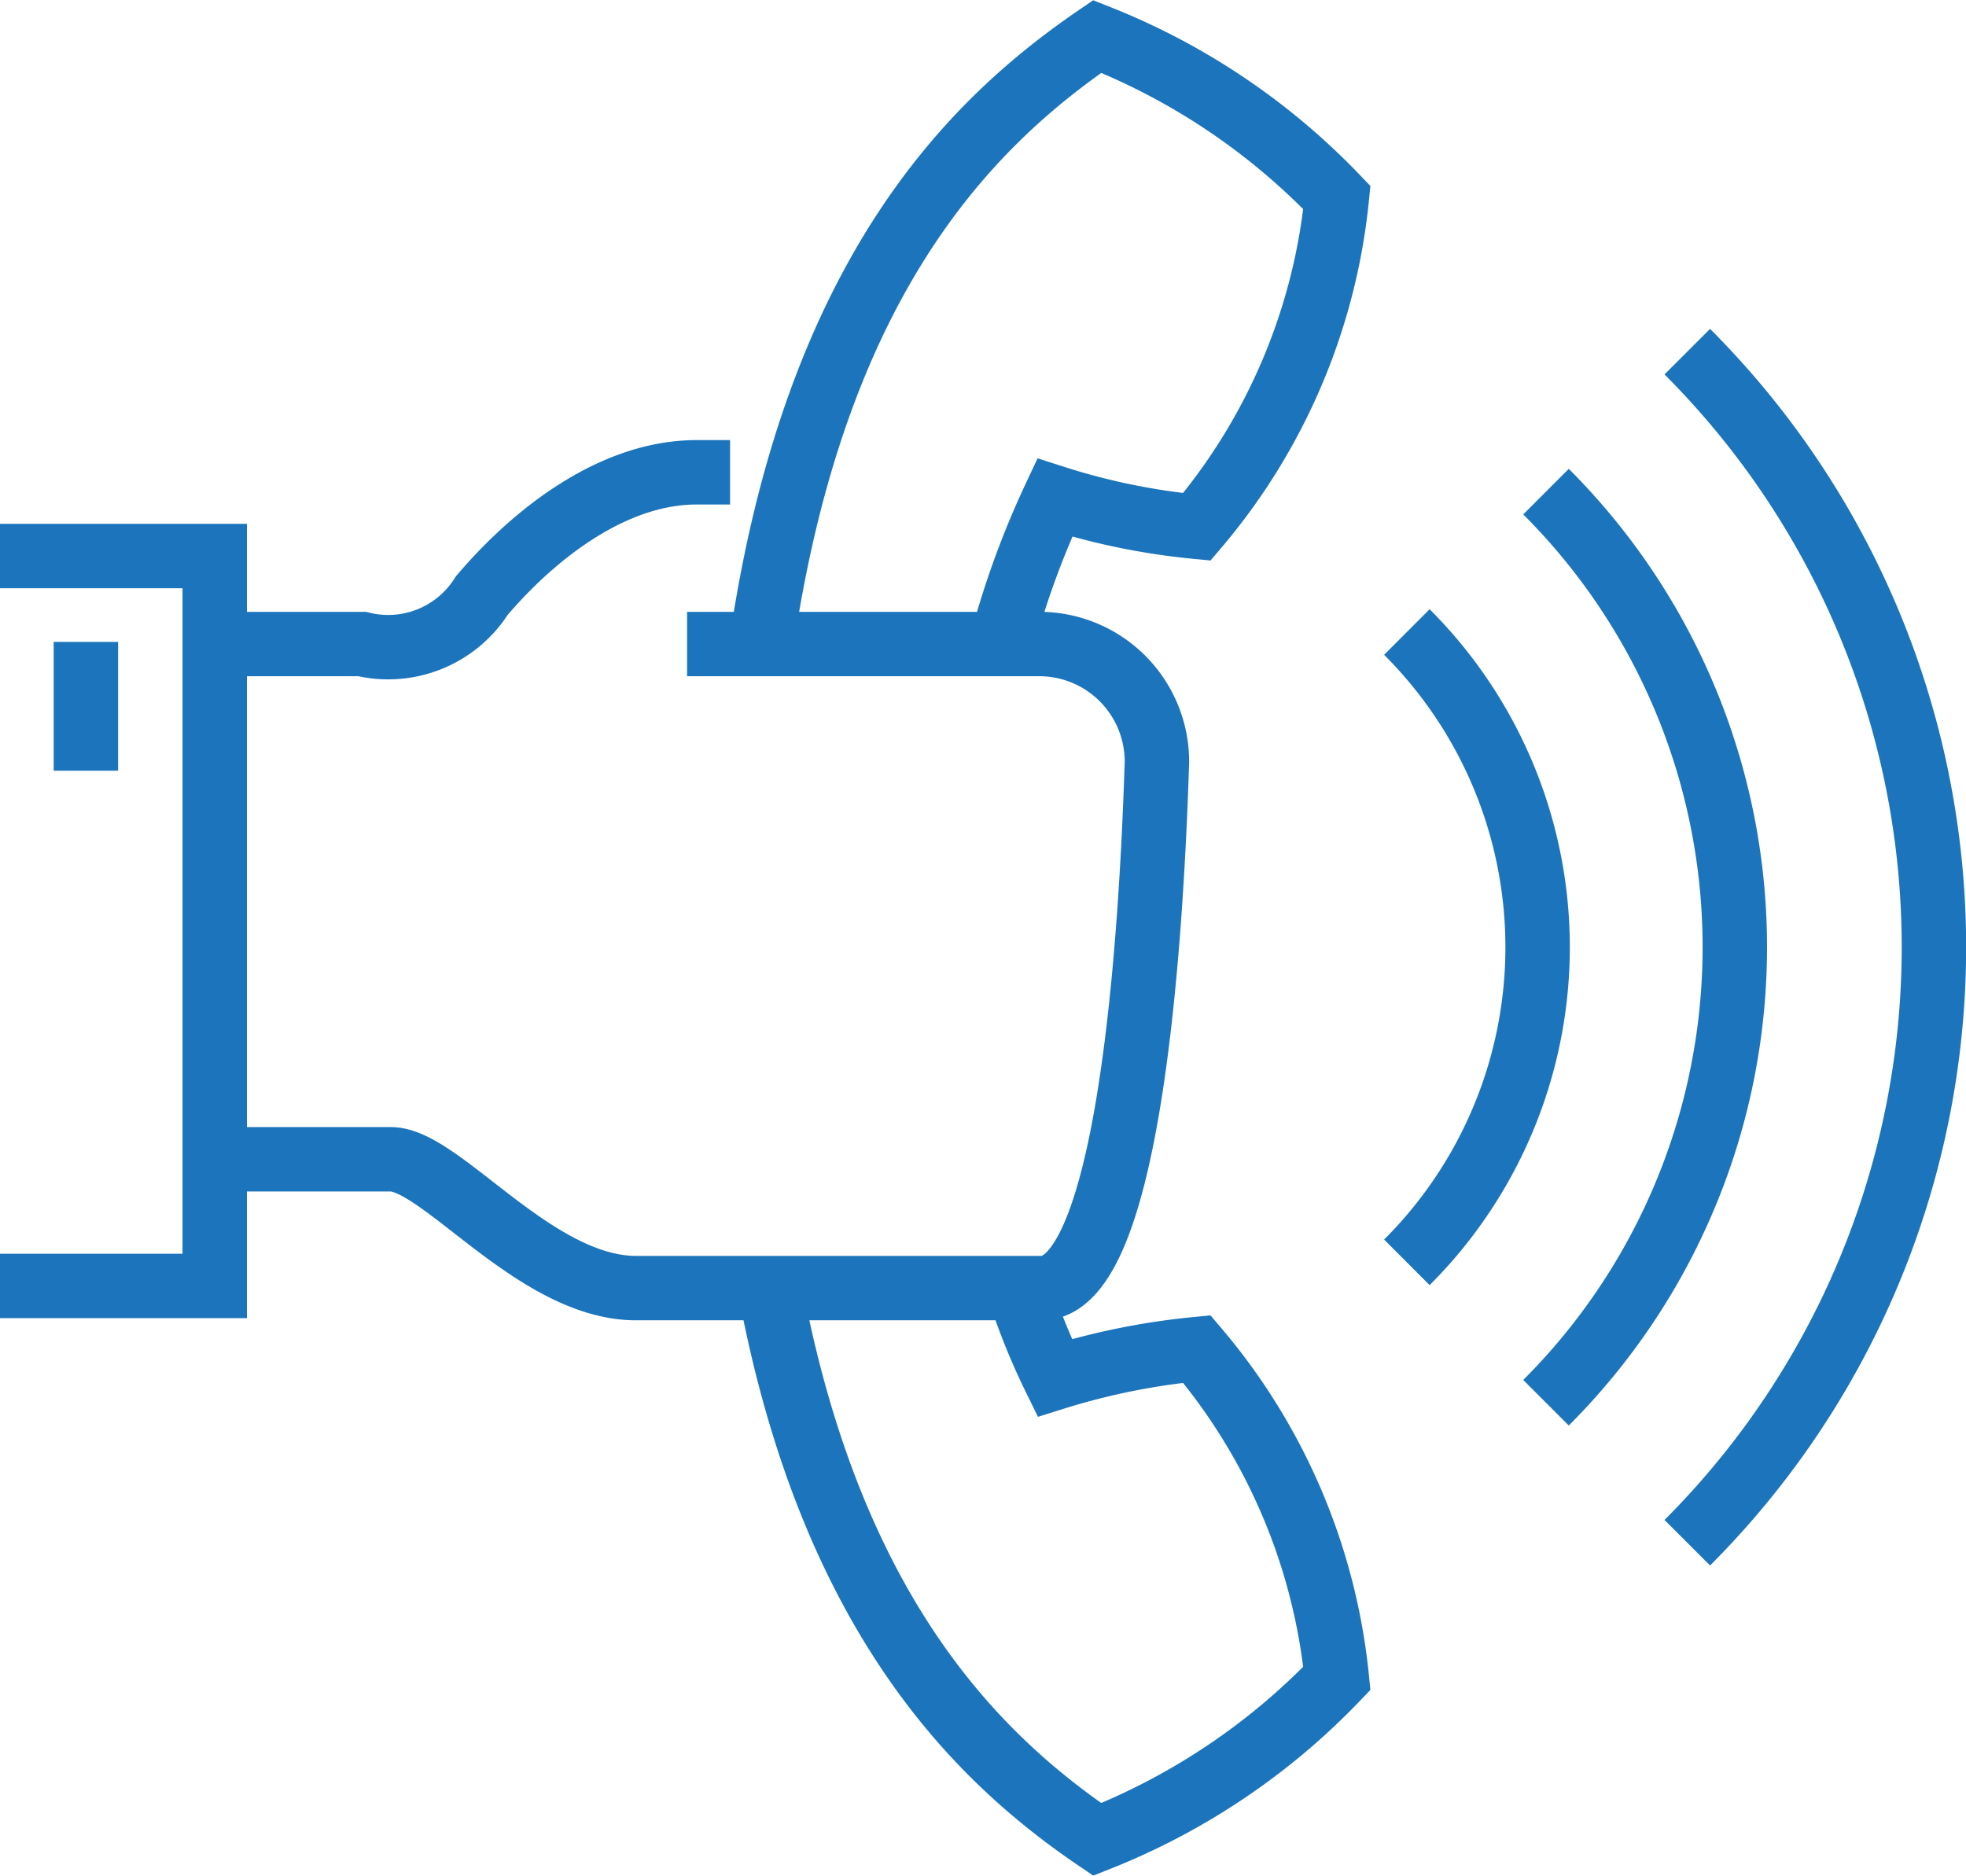
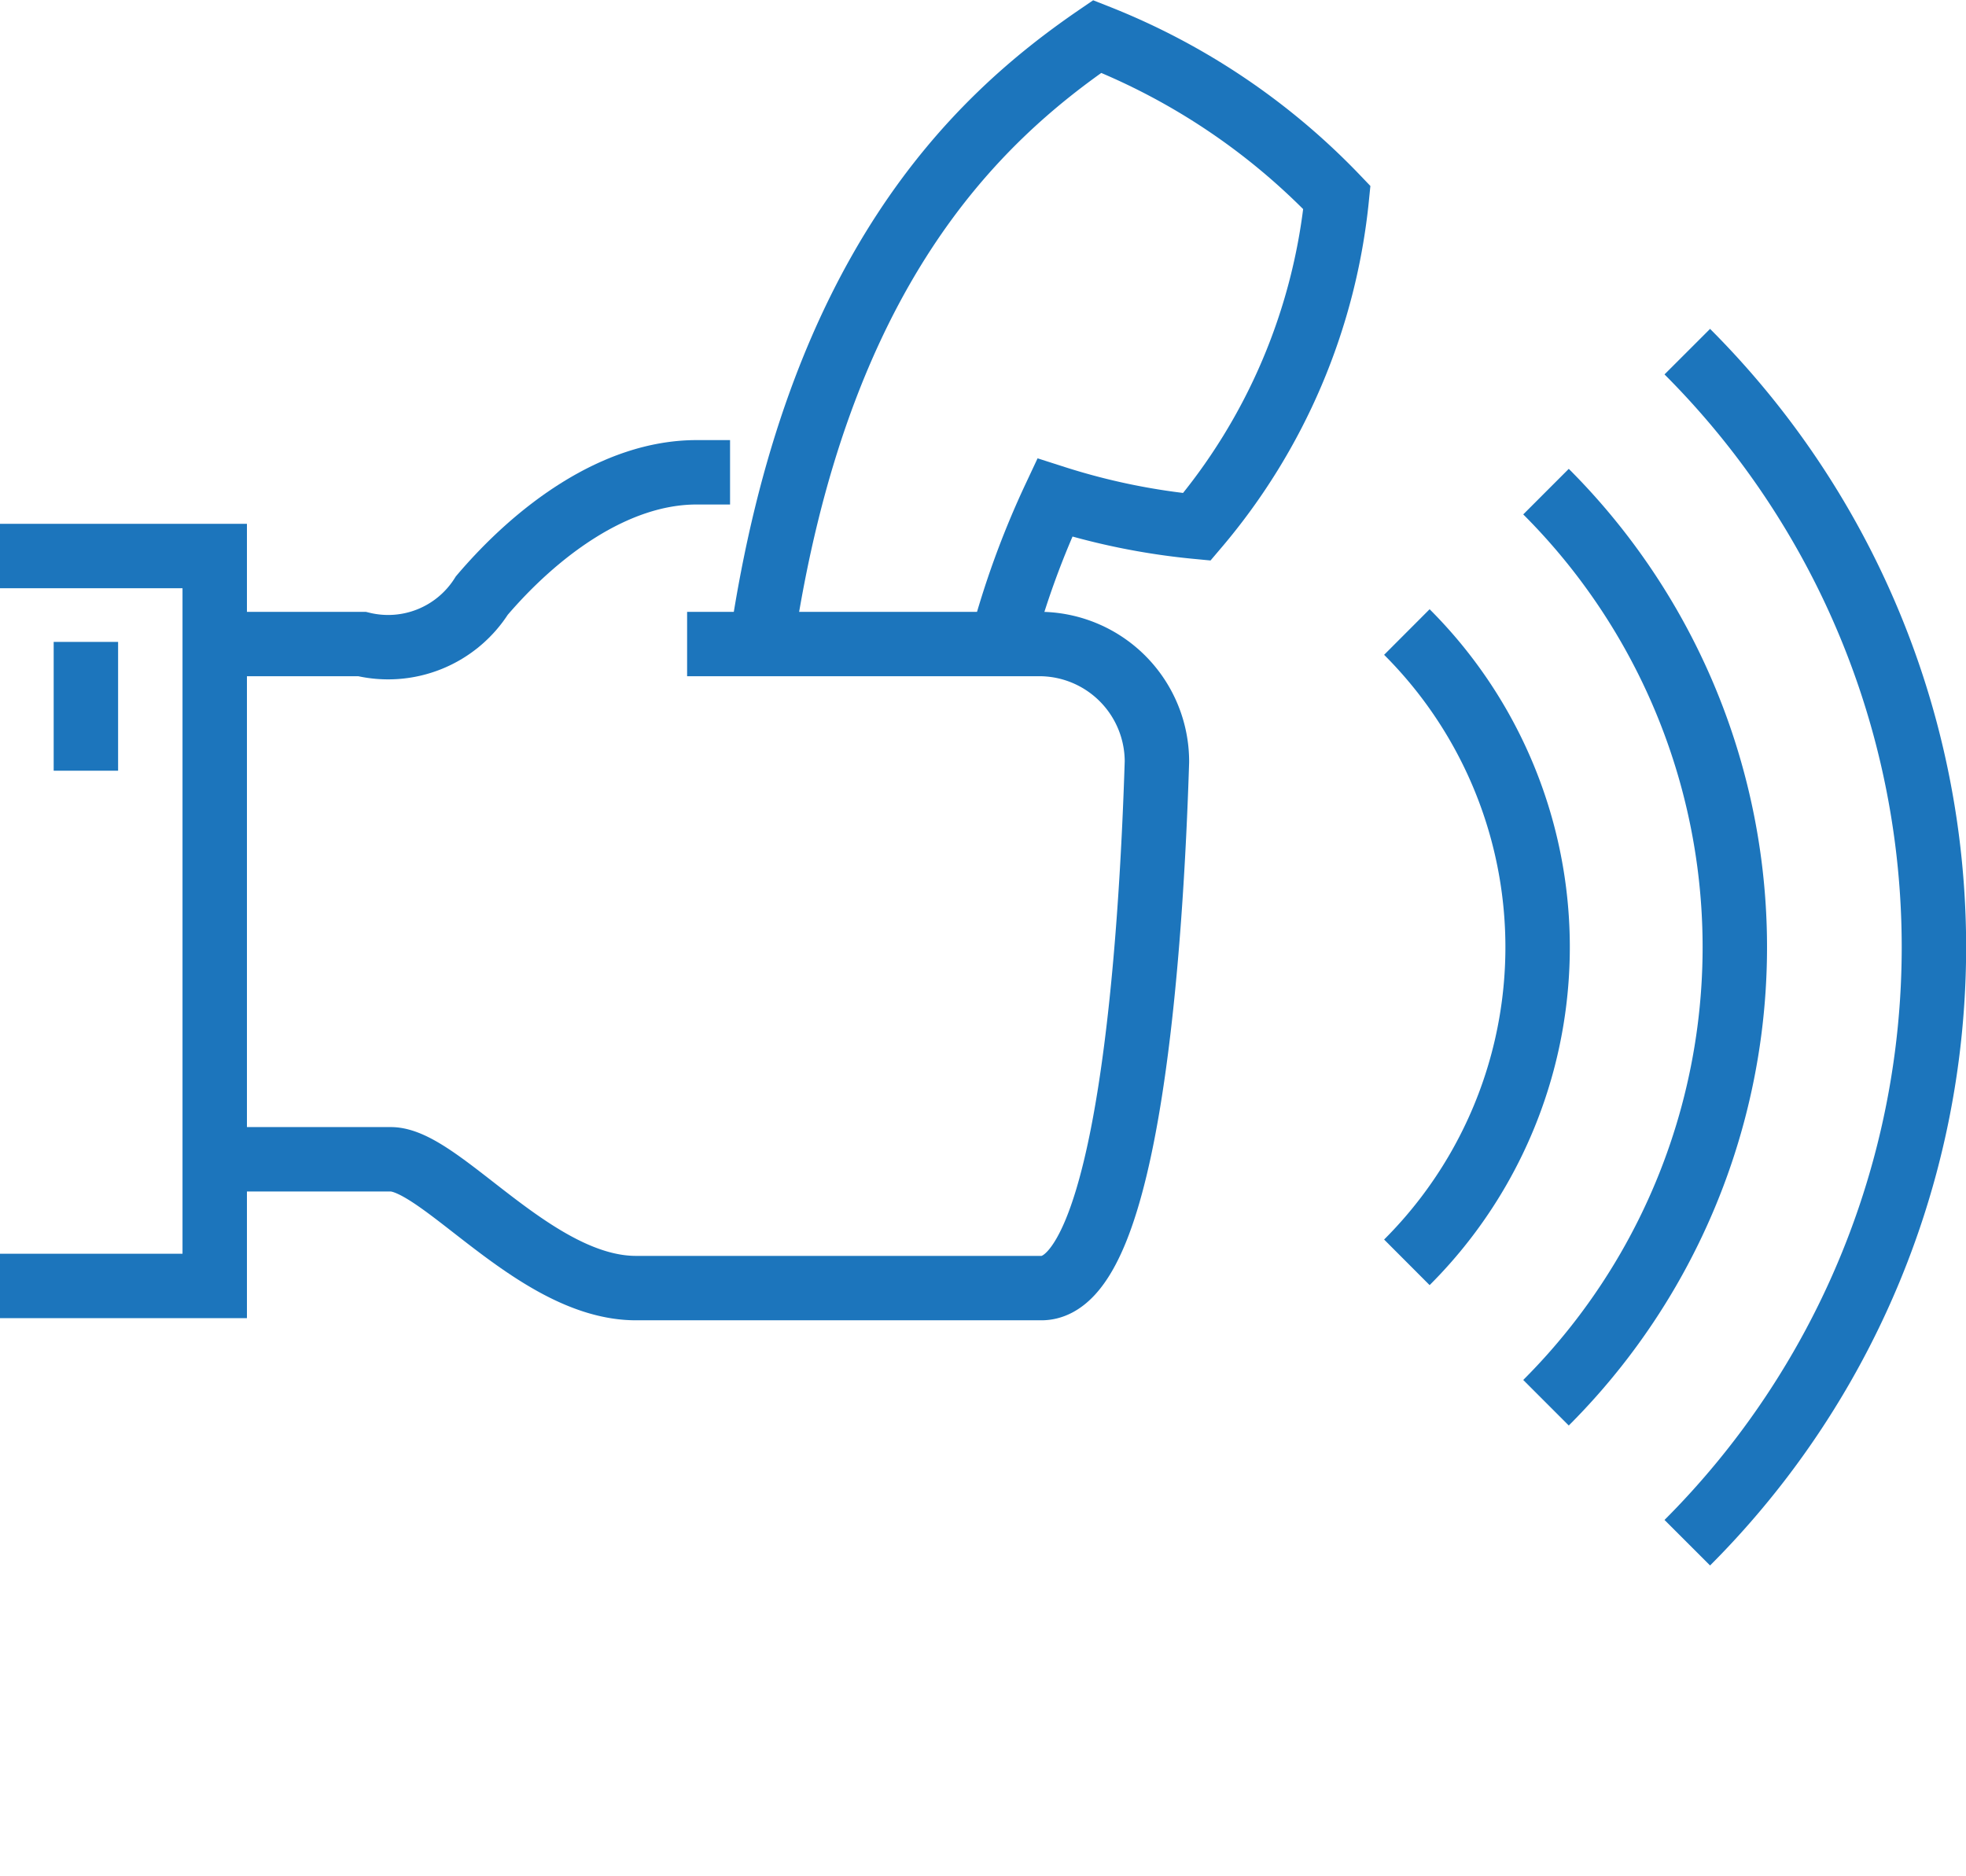
<svg xmlns="http://www.w3.org/2000/svg" viewBox="0 0 45.78 43.69">
  <defs>
    <style>.cls-1{fill:none;stroke:#1c75bc;stroke-miterlimit:10;stroke-width:1.5px;}</style>
  </defs>
  <title>adv-ic-5</title>
  <g id="Слой_2" data-name="Слой 2">
    <g id="Isolation_Mode" data-name="Isolation Mode">
      <path class="cls-1" d="M5,15H8.43a2.58,2.58,0,0,0,2.79-1.13c1.27-1.49,3.09-2.87,5-2.87H17" />
      <path class="cls-1" d="M16,15h8.27a2.74,2.74,0,0,1,2.67,2.74C26.81,21.88,26.3,30,24.25,30H14.81c-2.34,0-4.54-3-5.71-3H5" />
      <polyline class="cls-1" points="0 29.95 5 29.95 5 12.95 0 12.95" />
      <line class="cls-1" x1="2" y1="14.95" x2="2" y2="17.95" />
      <path class="cls-1" d="M32.76,14.72a10.37,10.37,0,0,1,0,14.68" />
      <path class="cls-1" d="M36,11.45a15,15,0,0,1,0,21.22" />
      <path class="cls-1" d="M39.29,8.19a19.62,19.62,0,0,1,0,27.74" />
-       <path class="cls-1" d="M23.7,29.94a15.36,15.36,0,0,0,.86,2.15,16.29,16.29,0,0,1,3.31-.67,14,14,0,0,1,3.26,7.67,15.68,15.68,0,0,1-5.58,3.75C22.84,41,19.37,37.7,17.93,30" />
      <path class="cls-1" d="M17.73,15C19,6.33,22.7,2.8,25.55.85A15.68,15.68,0,0,1,31.13,4.6a14,14,0,0,1-3.26,7.67,15.72,15.72,0,0,1-3.31-.68A20.21,20.21,0,0,0,23.32,15" />
    </g>
  </g>
</svg>